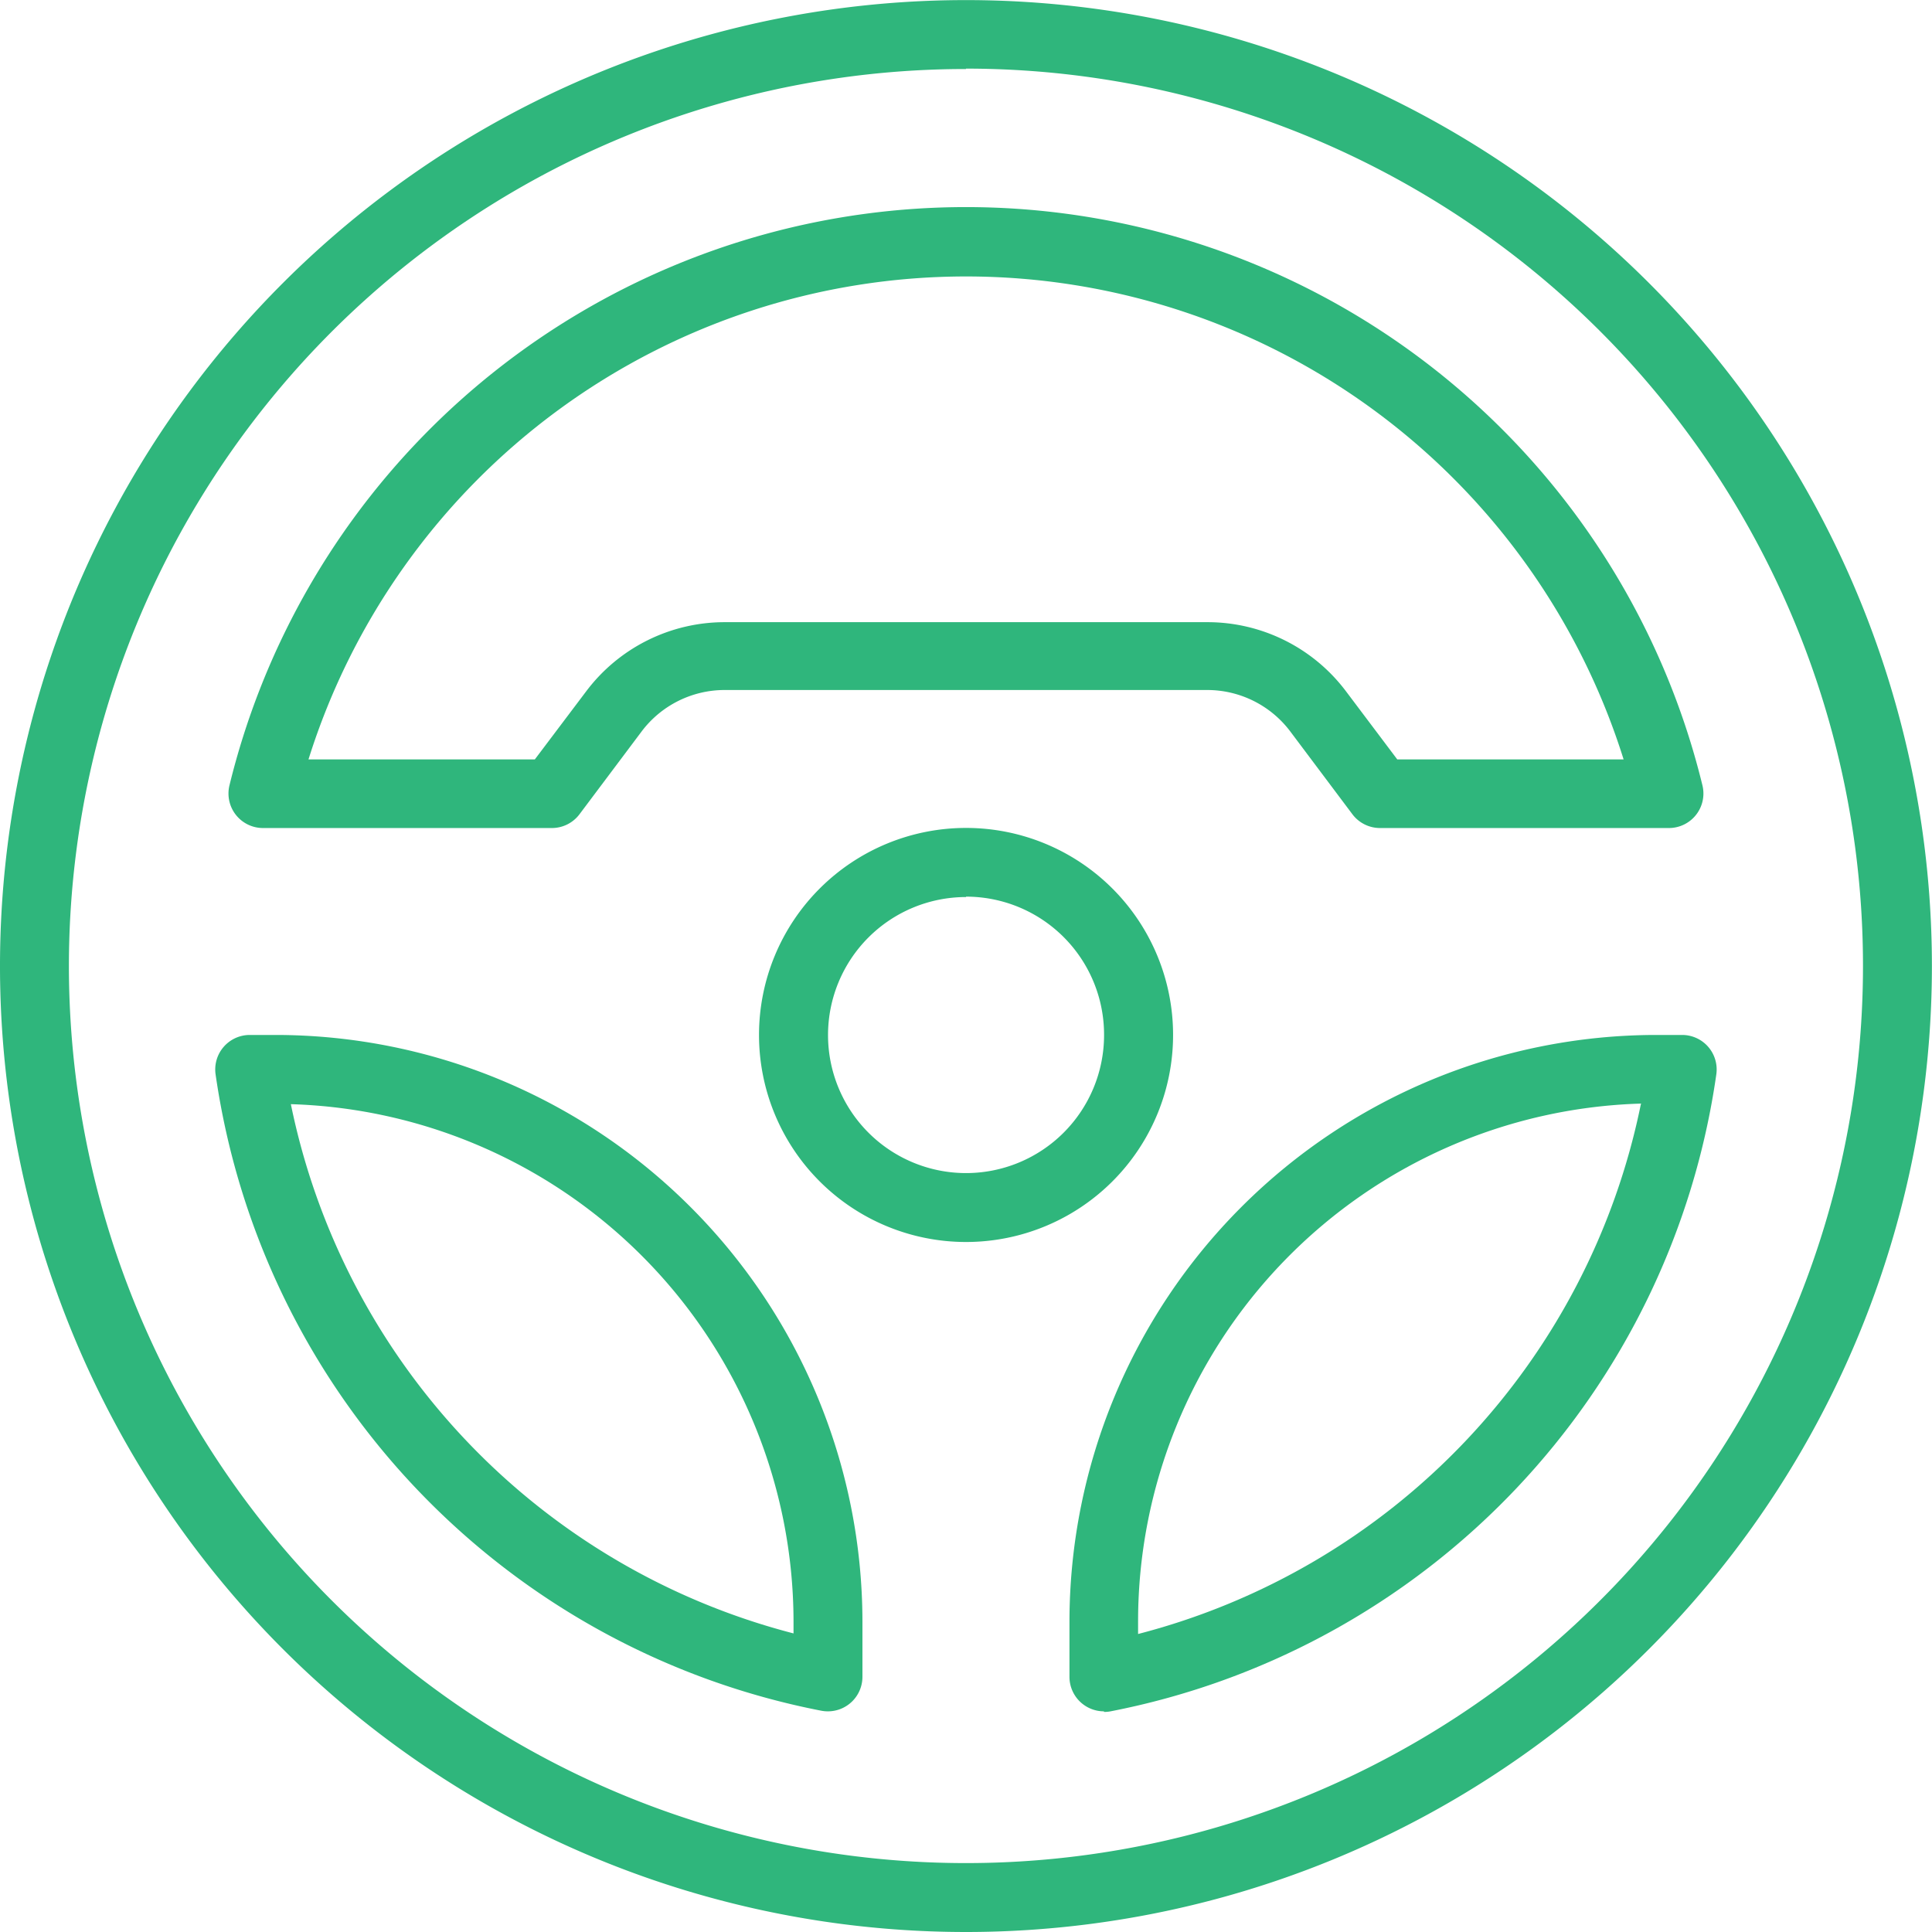
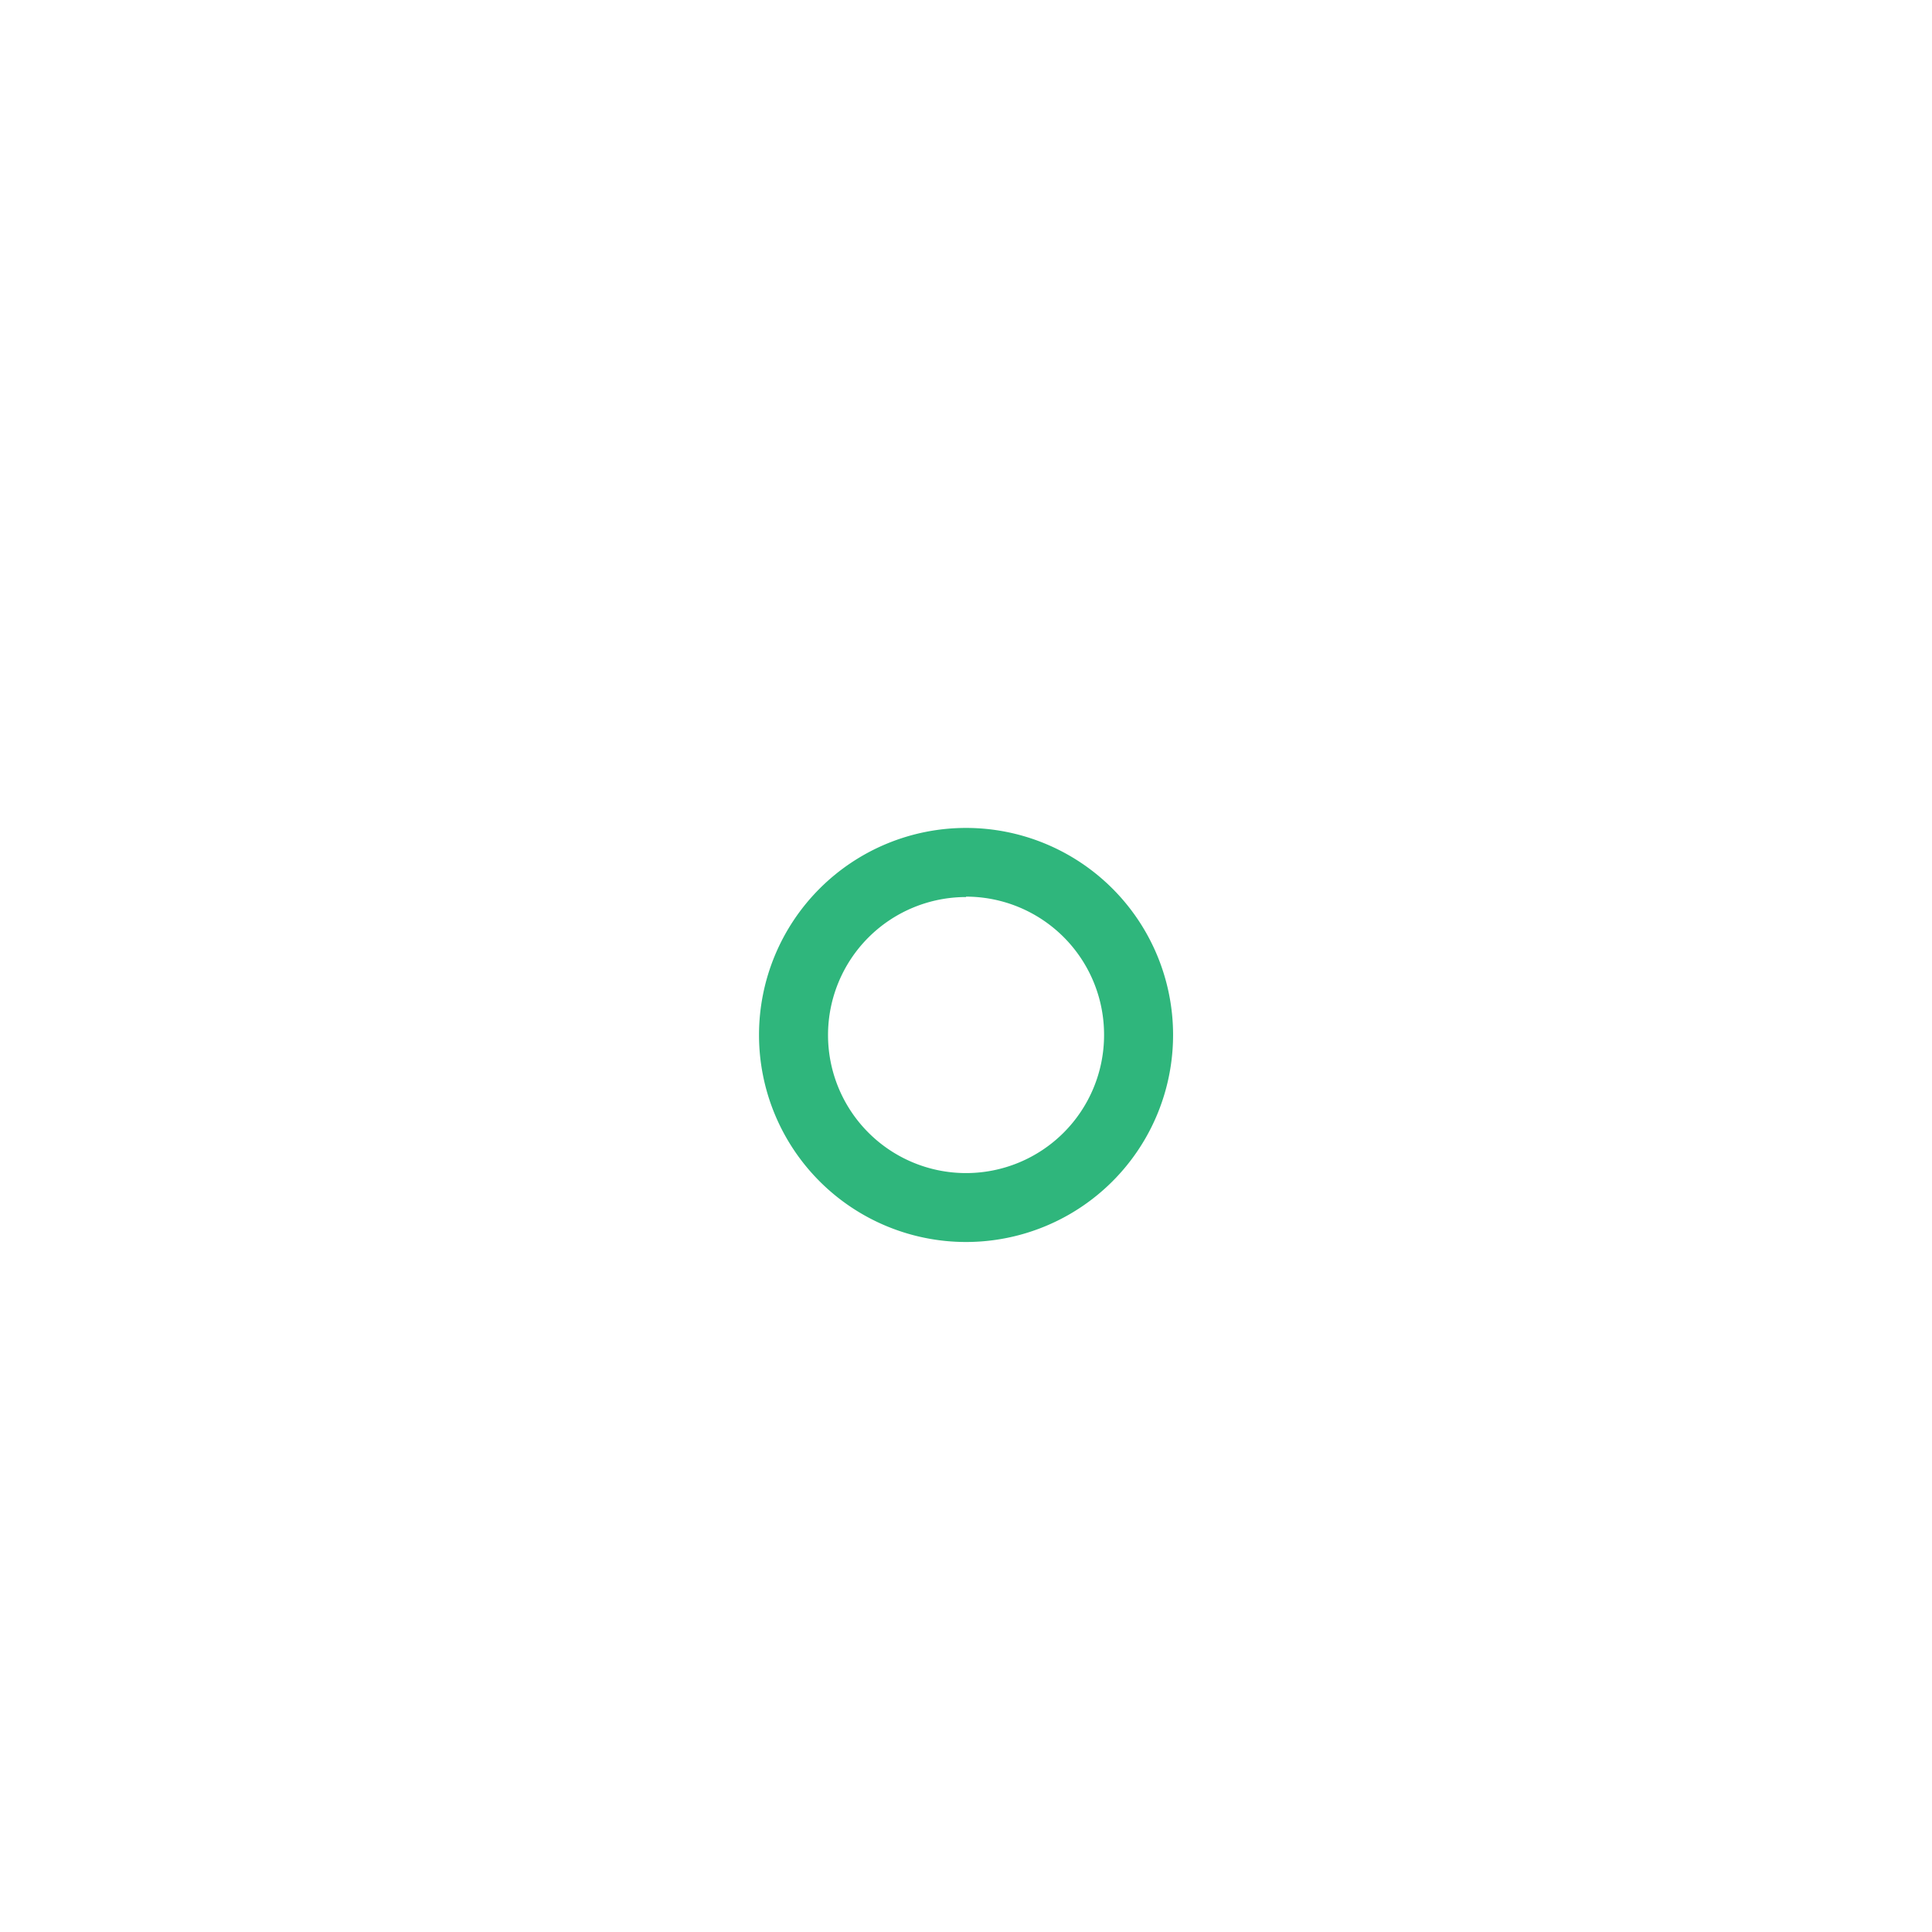
<svg xmlns="http://www.w3.org/2000/svg" width="19.709" height="19.709" viewBox="0 0 19.709 19.709">
  <g id="icon-wheel" transform="translate(-4 -4)">
-     <path id="Path_2913" data-name="Path 2913" d="M13.854,23.709a9.854,9.854,0,1,1,9.854-9.854,9.854,9.854,0,0,1-9.854,9.854Zm0-19.005a9.151,9.151,0,1,0,9.151,9.151A9.151,9.151,0,0,0,13.854,4.7Z" fill="#2fb67c" />
-     <path id="Path_2914" data-name="Path 2914" d="M25.319,16.335H22.371a.352.352,0,0,1-.282-.141l-.634-.845a1.061,1.061,0,0,0-.845-.422H15.684a1.061,1.061,0,0,0-.845.422l-.634.845a.352.352,0,0,1-.282.141H10.976a.352.352,0,0,1-.342-.436,7.734,7.734,0,0,1,15.026,0,.352.352,0,0,1-.342.436Zm-2.772-.7h2.309a7.03,7.03,0,0,0-13.416,0h2.309l.528-.7a1.768,1.768,0,0,1,1.408-.7h4.927a1.768,1.768,0,0,1,1.408.7Z" transform="translate(-4.293 -3.888)" fill="#2fb67c" />
-     <path id="Path_2915" data-name="Path 2915" d="M16.49,40.9a.352.352,0,0,1-.067-.006A7.734,7.734,0,0,1,10.242,34.4a.352.352,0,0,1,.348-.4h.268a5.99,5.99,0,0,1,5.983,5.983v.568A.352.352,0,0,1,16.49,40.9Zm-5.481-6.2a7.031,7.031,0,0,0,5.129,5.405v-.128A5.286,5.286,0,0,0,11.009,34.706Z" transform="translate(-4.043 -19.442)" fill="#2fb67c" />
-     <path id="Path_2916" data-name="Path 2916" d="M35.352,40.9A.352.352,0,0,1,35,40.551v-.568A5.99,5.99,0,0,1,40.983,34h.268a.352.352,0,0,1,.348.4A7.734,7.734,0,0,1,35.419,40.9a.348.348,0,0,1-.067.006Zm5.481-6.2A5.286,5.286,0,0,0,35.7,39.983v.128a7.032,7.032,0,0,0,5.129-5.405Z" transform="translate(-20.09 -19.442)" fill="#2fb67c" />
    <path id="Path_2917" data-name="Path 2917" d="M28.112,32.223a2.112,2.112,0,1,1,2.112-2.112A2.112,2.112,0,0,1,28.112,32.223Zm0-3.519a1.408,1.408,0,1,0,1.408,1.408A1.408,1.408,0,0,0,28.112,28.7Z" transform="translate(-14.257 -15.553)" fill="#2fb67c" />
  </g>
</svg>